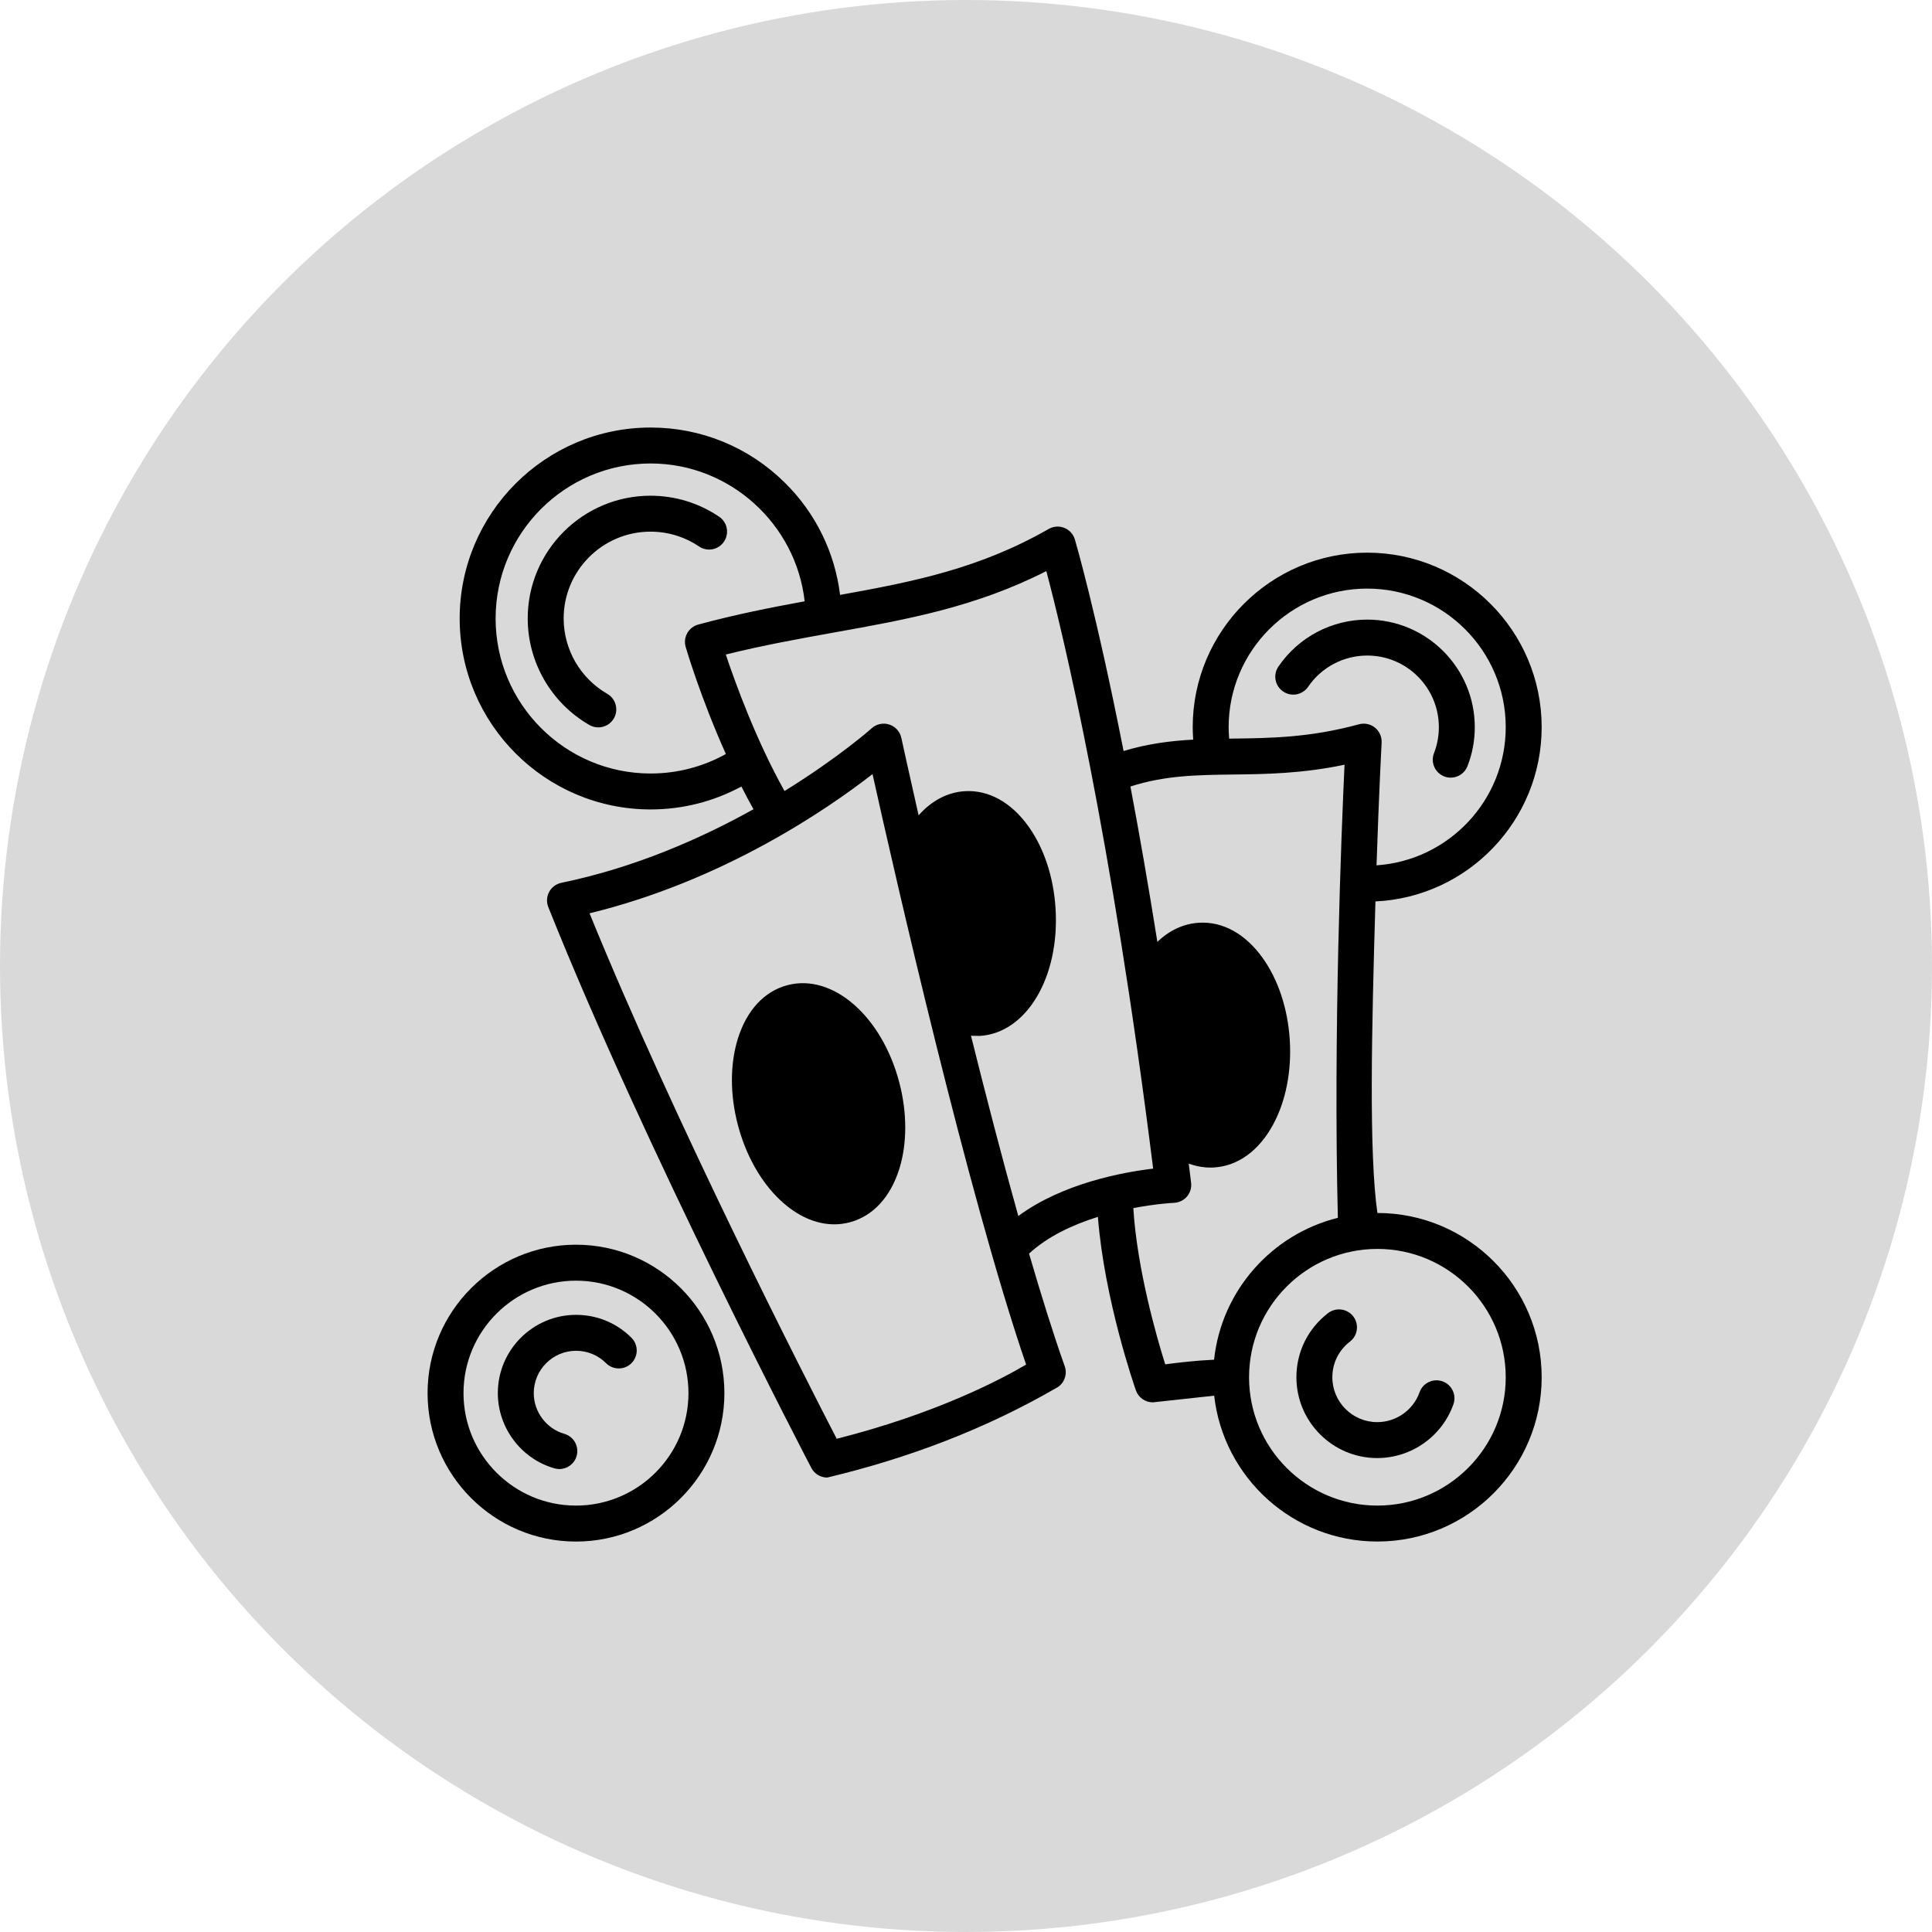
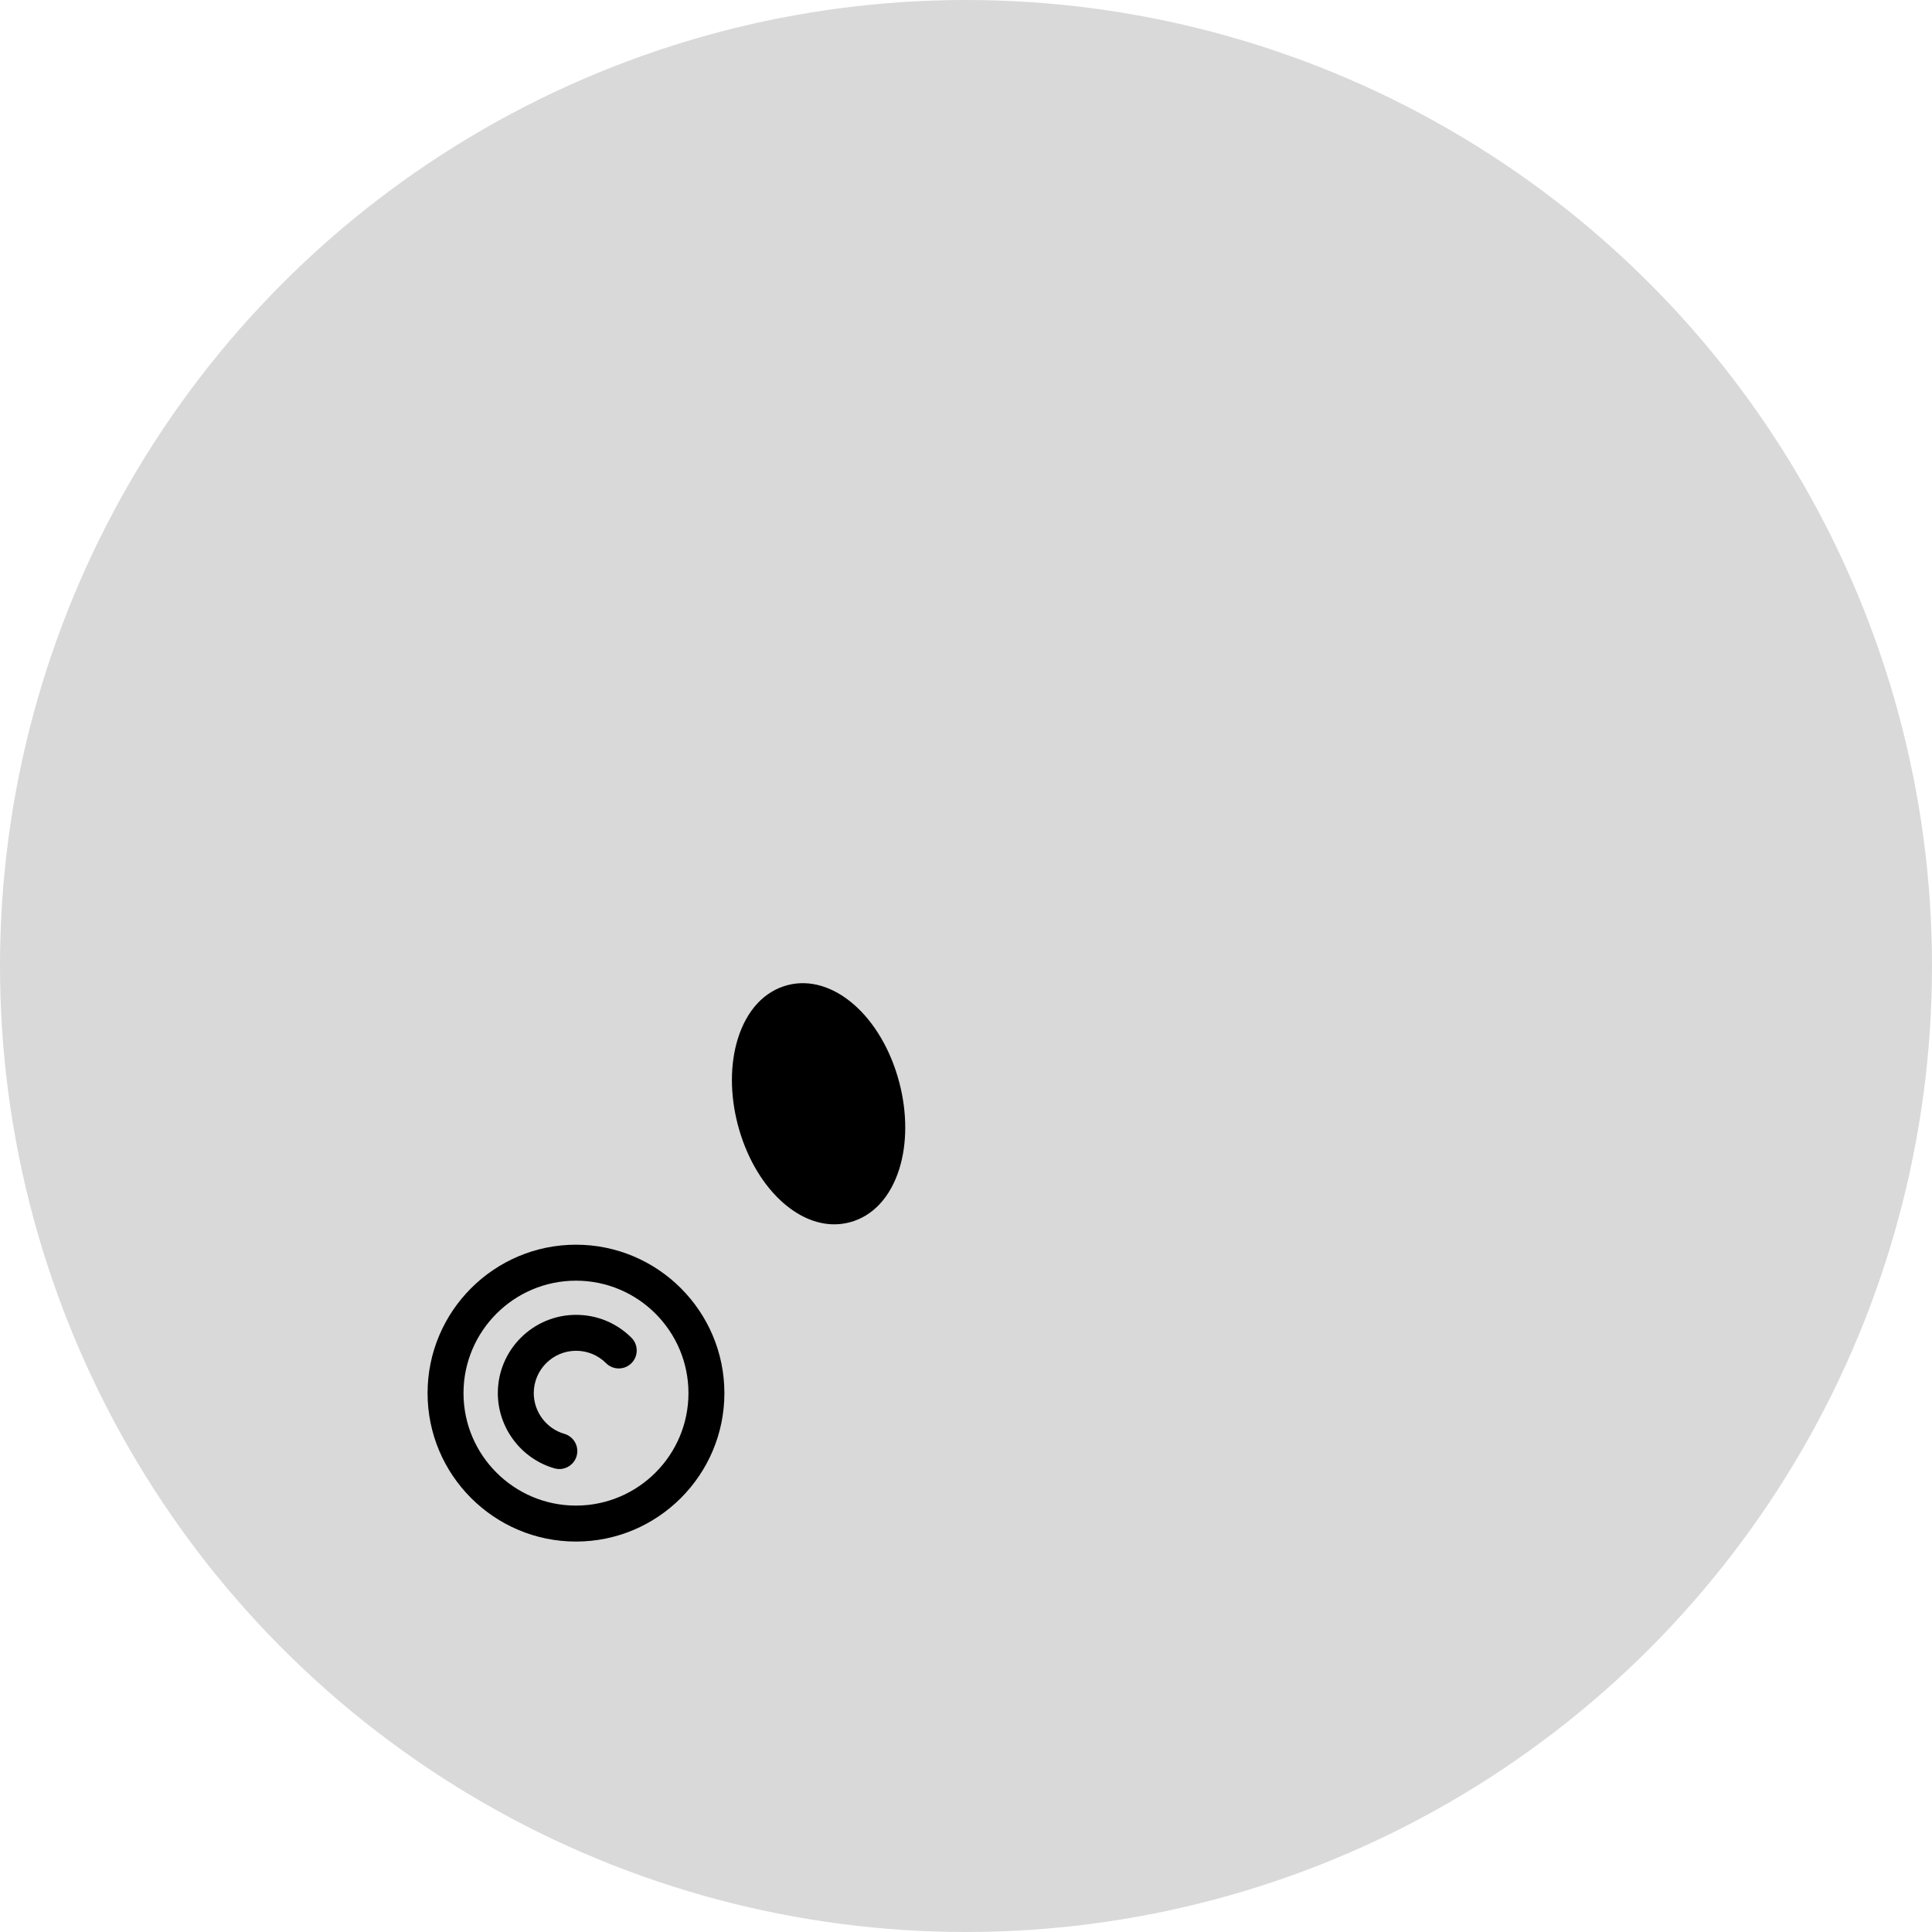
<svg xmlns="http://www.w3.org/2000/svg" width="55" height="55" viewBox="0 0 55 55" fill="none">
  <circle cx="27.5" cy="27.5" r="27.5" fill="#D9D9D9" />
  <path d="M22.419 28.045C21.76 28.218 21.259 28.758 21.006 29.566C20.78 30.29 20.779 31.162 21.005 32.023C21.231 32.885 21.659 33.645 22.211 34.165C22.692 34.617 23.225 34.854 23.749 34.854C23.896 34.854 24.043 34.835 24.188 34.797C24.846 34.624 25.348 34.084 25.601 33.277C25.827 32.553 25.827 31.68 25.602 30.819C25.106 28.926 23.707 27.708 22.419 28.045Z" fill="black" />
-   <path d="M20.61 15.42C20.768 15.186 20.707 14.868 20.473 14.71C19.895 14.319 19.219 14.112 18.518 14.112C16.591 14.112 15.023 15.68 15.023 17.607C15.023 18.854 15.696 20.016 16.777 20.638C16.858 20.685 16.945 20.707 17.032 20.707C17.209 20.707 17.381 20.615 17.476 20.45C17.617 20.205 17.532 19.892 17.288 19.752C16.522 19.311 16.046 18.489 16.046 17.607C16.046 16.244 17.155 15.135 18.518 15.135C19.014 15.135 19.491 15.281 19.9 15.557C20.134 15.715 20.452 15.654 20.61 15.42Z" fill="black" />
-   <path d="M36.528 19.685C36.761 19.845 37.079 19.785 37.239 19.552C37.619 18.995 38.249 18.662 38.923 18.662C40.047 18.662 40.961 19.576 40.961 20.7C40.961 20.956 40.915 21.205 40.823 21.441C40.72 21.704 40.85 22 41.114 22.103C41.175 22.127 41.237 22.138 41.299 22.138C41.504 22.138 41.697 22.014 41.776 21.812C41.914 21.458 41.984 21.084 41.984 20.7C41.984 19.012 40.611 17.639 38.923 17.639C37.911 17.639 36.966 18.138 36.394 18.975C36.234 19.208 36.294 19.526 36.528 19.685Z" fill="black" />
-   <path d="M39.212 34.531C38.967 32.826 39.048 29.315 39.156 25.662C41.786 25.539 43.888 23.361 43.888 20.7C43.888 17.962 41.66 15.733 38.921 15.733C36.182 15.733 33.954 17.962 33.954 20.7C33.954 20.819 33.96 20.937 33.968 21.056C33.322 21.09 32.674 21.172 31.986 21.38C31.202 17.401 30.609 15.39 30.599 15.356C30.554 15.206 30.444 15.085 30.299 15.027C30.154 14.969 29.99 14.981 29.855 15.058C27.889 16.183 26.032 16.555 23.915 16.936C23.767 15.727 23.221 14.608 22.341 13.739C21.317 12.728 19.961 12.171 18.522 12.171C15.524 12.171 13.086 14.61 13.086 17.607C13.086 20.604 15.524 23.043 18.522 23.043C19.433 23.043 20.315 22.818 21.106 22.39C21.215 22.607 21.331 22.823 21.45 23.037C19.97 23.863 18.088 24.697 15.98 25.132C15.832 25.163 15.705 25.258 15.633 25.391C15.562 25.524 15.553 25.682 15.609 25.823C18.359 32.714 23.05 41.699 23.097 41.789C23.187 41.96 23.363 42.063 23.55 42.063C25.871 41.509 28.072 40.675 30.12 39.484C30.309 39.353 30.388 39.111 30.31 38.893C29.985 37.976 29.642 36.879 29.295 35.688C29.837 35.187 30.563 34.858 31.255 34.642C31.437 36.987 32.296 39.466 32.336 39.58C32.409 39.788 32.605 39.922 32.819 39.922L34.565 39.732C34.827 42.065 36.81 43.884 39.212 43.884C41.791 43.884 43.888 41.786 43.888 39.208C43.888 36.629 41.791 34.531 39.212 34.531ZM38.921 16.756C41.096 16.756 42.865 18.526 42.865 20.7C42.865 22.786 41.238 24.497 39.187 24.634C39.256 22.555 39.33 21.172 39.332 21.14C39.34 20.976 39.27 20.817 39.142 20.714C39.014 20.611 38.845 20.576 38.686 20.619C37.295 20.999 36.172 21.013 35.086 21.026C35.055 21.027 35.023 21.027 34.992 21.028C34.983 20.919 34.977 20.81 34.977 20.7C34.977 18.526 36.746 16.756 38.921 16.756ZM18.522 22.02C16.088 22.02 14.109 20.04 14.109 17.607C14.109 15.174 16.088 13.194 18.522 13.194C20.778 13.194 22.662 14.919 22.907 17.118C21.941 17.295 20.941 17.492 19.877 17.78C19.744 17.817 19.632 17.904 19.564 18.024C19.497 18.144 19.481 18.286 19.52 18.418C19.544 18.499 19.952 19.878 20.664 21.465C20.012 21.828 19.279 22.02 18.522 22.02ZM23.819 40.959C22.951 39.279 19.216 31.973 16.783 26C20.602 25.072 23.573 23.022 24.839 22.037C25.455 24.809 27.533 33.944 29.211 38.847C28.502 39.265 26.654 40.243 23.819 40.959ZM28.989 34.617C28.527 32.968 28.067 31.193 27.642 29.486L27.898 29.49C29.227 29.406 30.173 27.81 30.049 25.857C29.994 24.969 29.719 24.14 29.277 23.524C28.784 22.836 28.138 22.481 27.459 22.524C26.965 22.555 26.513 22.801 26.151 23.211C25.849 21.88 25.666 21.036 25.659 21.004C25.62 20.826 25.49 20.682 25.316 20.626C25.143 20.569 24.953 20.61 24.817 20.731C24.799 20.748 23.873 21.568 22.333 22.519C21.517 21.057 20.93 19.434 20.662 18.633C21.741 18.366 22.765 18.182 23.76 18.003C25.817 17.635 27.771 17.284 29.787 16.258C30.257 18.034 31.631 23.697 32.828 33.268C31.961 33.371 30.256 33.685 28.989 34.617ZM34.562 38.708C34.028 38.733 33.517 38.793 33.171 38.84C32.916 38.027 32.371 36.12 32.263 34.392C32.926 34.266 33.41 34.242 33.422 34.242C33.565 34.236 33.698 34.17 33.791 34.062C33.883 33.953 33.926 33.81 33.908 33.669C33.886 33.486 33.864 33.305 33.841 33.125C34.09 33.217 34.331 33.249 34.565 33.235C35.244 33.192 35.84 32.758 36.243 32.014C36.605 31.347 36.773 30.491 36.717 29.602C36.661 28.714 36.386 27.885 35.944 27.269C35.451 26.581 34.805 26.226 34.126 26.269C33.687 26.297 33.285 26.488 32.948 26.814C32.685 25.161 32.426 23.686 32.181 22.39C33.165 22.074 34.07 22.062 35.099 22.049C36.027 22.038 37.061 22.025 38.276 21.77C38.186 23.708 37.955 29.429 38.086 34.669C36.206 35.135 34.772 36.741 34.562 38.708ZM39.212 42.861C37.197 42.861 35.558 41.222 35.558 39.208C35.558 37.193 37.197 35.554 39.212 35.554C41.226 35.554 42.865 37.193 42.865 39.208C42.865 41.222 41.226 42.861 39.212 42.861Z" fill="black" />
-   <path d="M41.065 39.324C40.798 39.23 40.506 39.369 40.412 39.635C40.231 40.144 39.747 40.485 39.207 40.485C38.502 40.485 37.929 39.912 37.929 39.208C37.929 38.807 38.112 38.437 38.43 38.193C38.654 38.021 38.696 37.7 38.525 37.476C38.352 37.252 38.031 37.21 37.807 37.382C37.235 37.821 36.906 38.486 36.906 39.208C36.906 40.476 37.938 41.508 39.207 41.508C40.179 41.508 41.051 40.893 41.376 39.977C41.47 39.711 41.331 39.419 41.065 39.324Z" fill="black" />
  <path d="M16.397 35.434C14.067 35.434 12.172 37.33 12.172 39.66C12.172 41.989 14.067 43.885 16.397 43.885C18.727 43.885 20.622 41.989 20.622 39.66C20.622 37.33 18.727 35.434 16.397 35.434ZM16.397 42.861C14.631 42.861 13.195 41.425 13.195 39.66C13.195 37.894 14.631 36.458 16.397 36.458C18.163 36.458 19.599 37.894 19.599 39.66C19.599 41.425 18.163 42.861 16.397 42.861Z" fill="black" />
  <path d="M16.4 37.431C15.172 37.431 14.172 38.43 14.172 39.659C14.172 40.646 14.834 41.527 15.781 41.8C15.829 41.814 15.877 41.821 15.924 41.821C16.146 41.821 16.35 41.675 16.415 41.451C16.493 41.179 16.337 40.896 16.065 40.818C15.553 40.67 15.195 40.193 15.195 39.659C15.195 38.995 15.736 38.454 16.4 38.454C16.722 38.454 17.025 38.579 17.253 38.807C17.453 39.006 17.777 39.007 17.976 38.807C18.176 38.607 18.176 38.283 17.976 38.083C17.555 37.662 16.996 37.431 16.4 37.431Z" fill="black" />
</svg>